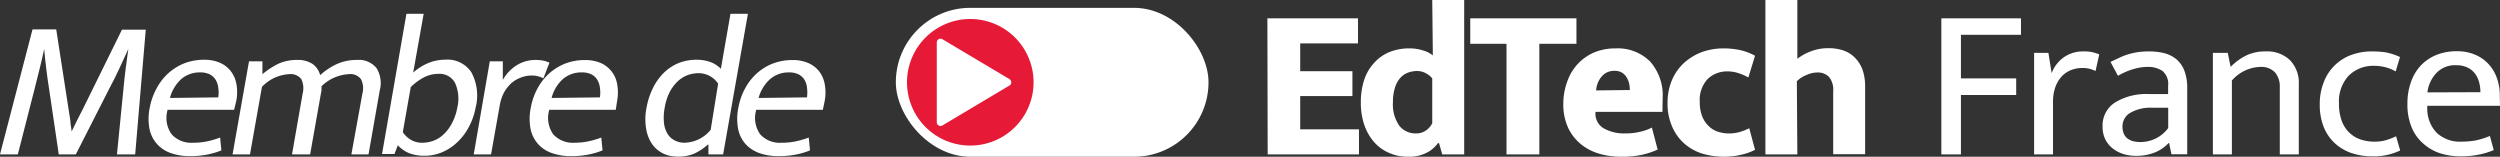
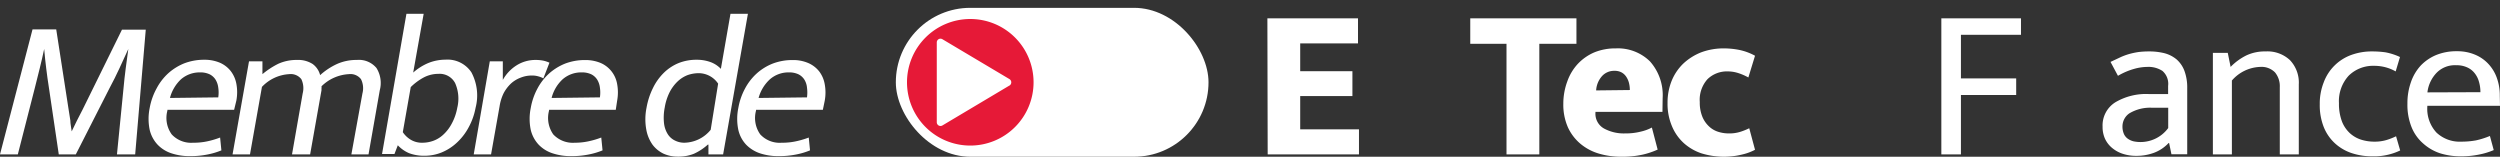
<svg xmlns="http://www.w3.org/2000/svg" viewBox="0 0 255.21 16">
  <rect x="0" y="0" width="255.21" height="16" fill="#333333" stroke="none" />
  <rect x="91.45" y="0.8" width="31.92" height="15.2" rx="7.6" style="fill:#fff" />
  <path d="M3.32,3H5.74L7,11.15q.09.58.18,1.14c0,.37.1.75.14,1.12h0c.18-.37.35-.74.53-1.09l.6-1.17,4-8.12h2.43L13.8,15.76H11.94L12.61,9c.06-.66.13-1.32.22-2s.18-1.32.27-2h0c-.3.66-.61,1.32-.92,2s-.64,1.32-1,2L7.74,15.76H6L5,9c-.11-.69-.2-1.35-.28-2s-.15-1.29-.21-2h0c-.14.66-.29,1.32-.46,2s-.33,1.32-.5,2L1.82,15.76H0Z" style="fill:#fff" />
  <path d="M23.9,11.21H17.09l0,.08a2.87,2.87,0,0,0,.44,2.43,2.7,2.7,0,0,0,2.18.85,6.64,6.64,0,0,0,1.39-.13,8.73,8.73,0,0,0,1.37-.4l.13,1.31a7.43,7.43,0,0,1-1.46.43,8.83,8.83,0,0,1-1.73.16,5.85,5.85,0,0,1-1.88-.28,3.43,3.43,0,0,1-1.43-.88,3.33,3.33,0,0,1-.82-1.53,5.5,5.5,0,0,1,0-2.22A6.52,6.52,0,0,1,16,9a5.67,5.67,0,0,1,1.21-1.55,5.57,5.57,0,0,1,1.64-1,5.68,5.68,0,0,1,2-.35,4,4,0,0,1,1.59.3,2.87,2.87,0,0,1,1.11.85,3,3,0,0,1,.58,1.31,4.64,4.64,0,0,1,0,1.7ZM22.28,9.94a3.31,3.31,0,0,0,0-1,2,2,0,0,0-.27-.8,1.52,1.52,0,0,0-.6-.55,2.21,2.21,0,0,0-1-.2,2.9,2.9,0,0,0-1.94.71A4,4,0,0,0,17.35,10Z" style="fill:#fff" />
  <path d="M25.52,15.76H23.74l1.68-9.5h1.37l0,1.31a8.18,8.18,0,0,1,1.62-1.06,4.5,4.5,0,0,1,1.91-.39,2.73,2.73,0,0,1,1.59.41,2,2,0,0,1,.77,1.14,6.78,6.78,0,0,1,1.75-1.15,4.84,4.84,0,0,1,2-.4,2.33,2.33,0,0,1,2,.82,2.88,2.88,0,0,1,.34,2.27l-1.15,6.55H35.87L37,9.53a2.07,2.07,0,0,0-.15-1.45,1.36,1.36,0,0,0-1.25-.51,4.3,4.3,0,0,0-2.78,1.24.71.71,0,0,1,0,.2l0,.2-1.16,6.55H29.81L30.9,9.53a2.13,2.13,0,0,0-.14-1.45,1.37,1.37,0,0,0-1.25-.51,4.14,4.14,0,0,0-2.77,1.3Z" style="fill:#fff" />
-   <path d="M48.55,11a6.66,6.66,0,0,1-.71,2,5.89,5.89,0,0,1-1.2,1.56,5.11,5.11,0,0,1-1.55,1,4.57,4.57,0,0,1-1.74.34,4.35,4.35,0,0,1-1.58-.26,3.39,3.39,0,0,1-1.16-.81h0l-.34.89H39L41.49,1.41h1.76l-1.07,6a5.56,5.56,0,0,1,1.6-1,4.78,4.78,0,0,1,1.69-.32,2.93,2.93,0,0,1,2.65,1.29A5,5,0,0,1,48.55,11Zm-1.87,0a3.91,3.91,0,0,0-.22-2.52,1.78,1.78,0,0,0-1.71-.94,3.21,3.21,0,0,0-1.46.35,5.81,5.81,0,0,0-1.36,1l-.81,4.6a2.54,2.54,0,0,0,.82.78,2.21,2.21,0,0,0,1.19.3,3.28,3.28,0,0,0,1.14-.21,3,3,0,0,0,1-.63,4.15,4.15,0,0,0,.84-1.1A5.37,5.37,0,0,0,46.68,11Z" style="fill:#fff" />
+   <path d="M48.55,11a6.66,6.66,0,0,1-.71,2,5.89,5.89,0,0,1-1.2,1.56,5.11,5.11,0,0,1-1.55,1,4.57,4.57,0,0,1-1.74.34,4.35,4.35,0,0,1-1.58-.26,3.39,3.39,0,0,1-1.16-.81h0l-.34.89H39L41.49,1.41h1.76l-1.07,6a5.56,5.56,0,0,1,1.6-1,4.78,4.78,0,0,1,1.69-.32,2.93,2.93,0,0,1,2.65,1.29A5,5,0,0,1,48.55,11m-1.87,0a3.91,3.91,0,0,0-.22-2.52,1.78,1.78,0,0,0-1.71-.94,3.21,3.21,0,0,0-1.46.35,5.81,5.81,0,0,0-1.36,1l-.81,4.6a2.54,2.54,0,0,0,.82.78,2.21,2.21,0,0,0,1.19.3,3.28,3.28,0,0,0,1.14-.21,3,3,0,0,0,1-.63,4.15,4.15,0,0,0,.84-1.1A5.37,5.37,0,0,0,46.68,11Z" style="fill:#fff" />
  <path d="M48.36,15.76,50,6.26h1.33l0,1.9a4.11,4.11,0,0,1,1.39-1.48,3.6,3.6,0,0,1,1.92-.56,4,4,0,0,1,.86.08,3.14,3.14,0,0,1,.59.2L55.47,8a2.27,2.27,0,0,0-.5-.2,2.24,2.24,0,0,0-.68-.09,3,3,0,0,0-1.12.21,3.05,3.05,0,0,0-1,.6,3.88,3.88,0,0,0-.76,1A4.69,4.69,0,0,0,51,10.85l-.87,4.91Z" style="fill:#fff" />
  <path d="M62.86,11.21H56.05l0,.08a2.91,2.91,0,0,0,.43,2.43,2.73,2.73,0,0,0,2.19.85A6.47,6.47,0,0,0,60,14.44a8.52,8.52,0,0,0,1.38-.4l.13,1.31a7.43,7.43,0,0,1-1.46.43,8.83,8.83,0,0,1-1.73.16,5.85,5.85,0,0,1-1.88-.28A3.43,3.43,0,0,1,55,14.78a3.33,3.33,0,0,1-.82-1.53,5.5,5.5,0,0,1,0-2.22,6.52,6.52,0,0,1,.69-2,5.67,5.67,0,0,1,1.21-1.55,5.57,5.57,0,0,1,1.64-1,5.66,5.66,0,0,1,2-.35,4,4,0,0,1,1.6.3A2.86,2.86,0,0,1,63,8.58a4.64,4.64,0,0,1,0,1.7ZM61.24,9.94a3.31,3.31,0,0,0,0-1,2,2,0,0,0-.27-.8,1.52,1.52,0,0,0-.6-.55,2.21,2.21,0,0,0-1-.2,2.88,2.88,0,0,0-1.94.71A3.9,3.9,0,0,0,56.31,10Z" style="fill:#fff" />
  <path d="M74.57,1.41h1.78L73.82,15.76h-1.5l0-1h-.06a5.56,5.56,0,0,1-1.43.94,4.27,4.27,0,0,1-1.65.29,3.47,3.47,0,0,1-1.44-.3,3.07,3.07,0,0,1-1.12-.91,3.8,3.8,0,0,1-.64-1.53A5.92,5.92,0,0,1,66,11a7.36,7.36,0,0,1,.65-2,5.63,5.63,0,0,1,1.11-1.56,4.71,4.71,0,0,1,1.51-1,4.92,4.92,0,0,1,1.86-.34,4.08,4.08,0,0,1,1.38.23,2.77,2.77,0,0,1,1.08.7ZM73.31,8.54a2.4,2.4,0,0,0-2-1.07,3.53,3.53,0,0,0-1.1.19,3.11,3.11,0,0,0-1,.62,4.12,4.12,0,0,0-.83,1.09,5.37,5.37,0,0,0-.52,1.6,5.28,5.28,0,0,0-.07,1.65,2.65,2.65,0,0,0,.4,1.11,1.78,1.78,0,0,0,.74.63,2.1,2.1,0,0,0,.92.21,3.55,3.55,0,0,0,2.7-1.32Z" style="fill:#fff" />
  <path d="M84,11.21H77.18v.08a2.88,2.88,0,0,0,.43,2.43,2.7,2.7,0,0,0,2.19.85,6.47,6.47,0,0,0,1.38-.13,8.82,8.82,0,0,0,1.38-.4l.13,1.31a7.43,7.43,0,0,1-1.46.43,8.86,8.86,0,0,1-1.74.16,5.93,5.93,0,0,1-1.88-.28,3.56,3.56,0,0,1-1.43-.88,3.23,3.23,0,0,1-.81-1.53,5.5,5.5,0,0,1,0-2.22,6.52,6.52,0,0,1,.69-2,5.67,5.67,0,0,1,1.21-1.55,5.44,5.44,0,0,1,1.64-1,5.62,5.62,0,0,1,2-.35,3.89,3.89,0,0,1,1.59.3,2.9,2.9,0,0,1,1.12.85,3,3,0,0,1,.57,1.31,4.63,4.63,0,0,1,0,1.7ZM82.38,9.94a3.66,3.66,0,0,0,0-1,1.85,1.85,0,0,0-.26-.8,1.52,1.52,0,0,0-.6-.55,2.22,2.22,0,0,0-1-.2,2.88,2.88,0,0,0-1.93.71A4,4,0,0,0,77.44,10Z" style="fill:#fff" />
  <path d="M129.38,1.87h9.25V4.43h-5.9V7.27h5.33V9.81h-5.33V13.2h6v2.56h-9.32Z" style="fill:#fff" />
-   <path d="M146.21,0h3.26V15.76h-2.24l-.33-1.15h-.11a3.17,3.17,0,0,1-1.07.94,3.9,3.9,0,0,1-2,.45,4.63,4.63,0,0,1-1.91-.39,4.28,4.28,0,0,1-1.53-1.1,5.19,5.19,0,0,1-1-1.74,6.9,6.9,0,0,1-.36-2.3,7.38,7.38,0,0,1,.33-2.28,4.72,4.72,0,0,1,1-1.74,4.3,4.3,0,0,1,1.55-1.12,5.37,5.37,0,0,1,2.09-.39,4.43,4.43,0,0,1,1.38.21,2.62,2.62,0,0,1,1,.51Zm0,8a2.15,2.15,0,0,0-.61-.5,1.85,1.85,0,0,0-.93-.25,2.71,2.71,0,0,0-.95.17,2,2,0,0,0-.78.54,2.62,2.62,0,0,0-.54,1,4.59,4.59,0,0,0-.2,1.44,3.81,3.81,0,0,0,.65,2.44,2.11,2.11,0,0,0,1.69.78,1.73,1.73,0,0,0,1.07-.33,2,2,0,0,0,.6-.71Z" style="fill:#fff" />
  <path d="M160.93,1.87v2.6h-3.79V15.76h-3.35V4.47h-3.7V1.87Z" style="fill:#fff" />
  <path d="M169.71,11.42h-6.84v.08a1.72,1.72,0,0,0,.86,1.61,4.21,4.21,0,0,0,2.16.51,6.27,6.27,0,0,0,1.59-.18,4.63,4.63,0,0,0,1.15-.42l.59,2.25a8,8,0,0,1-1.51.51,9.52,9.52,0,0,1-2.24.22,7.89,7.89,0,0,1-2.25-.32,5.27,5.27,0,0,1-1.88-1A4.81,4.81,0,0,1,160.06,13a5.74,5.74,0,0,1-.47-2.42A6.53,6.53,0,0,1,160,8.3a5.11,5.11,0,0,1,1.09-1.8,5,5,0,0,1,1.68-1.16,5.66,5.66,0,0,1,2.17-.4,4.68,4.68,0,0,1,3.49,1.32,5.18,5.18,0,0,1,1.3,3.77Zm-3.33-2.23a3,3,0,0,0-.09-.73,2,2,0,0,0-.28-.63,1.36,1.36,0,0,0-.48-.44,1.47,1.47,0,0,0-.72-.16,1.66,1.66,0,0,0-1.27.54,2.4,2.4,0,0,0-.6,1.46Z" style="fill:#fff" />
  <path d="M176.49,13.62a3.69,3.69,0,0,0,1.25-.19,6.26,6.26,0,0,0,.83-.34l.59,2.2a5.35,5.35,0,0,1-1.26.47,7.76,7.76,0,0,1-4.22-.11,5.12,5.12,0,0,1-1.8-1.05,4.84,4.84,0,0,1-1.2-1.72,5.83,5.83,0,0,1-.45-2.37,5.94,5.94,0,0,1,.42-2.26,5.12,5.12,0,0,1,1.19-1.76,5.74,5.74,0,0,1,1.83-1.15,6.57,6.57,0,0,1,2.36-.4,8.17,8.17,0,0,1,1.49.15,5.75,5.75,0,0,1,1.64.6l-.68,2.22a5.49,5.49,0,0,0-1-.44,3.46,3.46,0,0,0-1.09-.18,2.84,2.84,0,0,0-2.08.79,3.14,3.14,0,0,0-.79,2.34,3.82,3.82,0,0,0,.26,1.49,2.82,2.82,0,0,0,.69,1,2.4,2.4,0,0,0,.95.55A3.49,3.49,0,0,0,176.49,13.62Z" style="fill:#fff" />
-   <path d="M183.48,15.76h-3.26V0h3.26V6a5.28,5.28,0,0,1,1.41-.77,4.76,4.76,0,0,1,1.74-.31,4.48,4.48,0,0,1,1.68.28,3,3,0,0,1,1.16.81,3.42,3.42,0,0,1,.7,1.22,5.13,5.13,0,0,1,.23,1.57v6.94h-3.26V9.34a2.07,2.07,0,0,0-.43-1.49,1.59,1.59,0,0,0-1.2-.45,2.66,2.66,0,0,0-1.08.25,2.89,2.89,0,0,0-1,.64Z" style="fill:#fff" />
  <path d="M206.31,1.87V3.55h-6.13V8h5.64V9.7h-5.64v6.06h-2V1.87Z" style="fill:#fff" />
-   <path d="M207.65,15.76V5.4h1.46l.33,2.07a3.45,3.45,0,0,1,1.23-1.61,3.35,3.35,0,0,1,2-.61,4.16,4.16,0,0,1,.94.08,5.6,5.6,0,0,1,.69.22l-.38,1.7a3,3,0,0,0-.58-.22,2.88,2.88,0,0,0-.76-.09,3.22,3.22,0,0,0-1.18.22,2.71,2.71,0,0,0-.95.66,3.34,3.34,0,0,0-.64,1.09,4.57,4.57,0,0,0-.23,1.49v5.36Z" style="fill:#fff" />
  <path d="M215.45,6.32l1-.47a6.38,6.38,0,0,1,.92-.34,7.63,7.63,0,0,1,.95-.2,8.67,8.67,0,0,1,1.06-.06,6.39,6.39,0,0,1,1.57.18,3.24,3.24,0,0,1,1.24.63,2.9,2.9,0,0,1,.8,1.16A4.86,4.86,0,0,1,223.28,9v6.75h-1.61l-.24-1.15h-.05a3.92,3.92,0,0,1-1.5,1,5.15,5.15,0,0,1-1.8.31,4.34,4.34,0,0,1-1.38-.21,3.29,3.29,0,0,1-1.09-.6,2.71,2.71,0,0,1-.72-.93,2.92,2.92,0,0,1-.25-1.24,2.78,2.78,0,0,1,1.29-2.48,6.14,6.14,0,0,1,3.4-.85h2V8.77a1.74,1.74,0,0,0-.58-1.53,2.6,2.6,0,0,0-1.54-.41,5.17,5.17,0,0,0-1.31.19,6.91,6.91,0,0,0-1.69.72ZM221.34,11l-1.63,0a4.1,4.1,0,0,0-2.35.58,1.62,1.62,0,0,0-.69,1.31,1.89,1.89,0,0,0,.15.79,1.18,1.18,0,0,0,.41.49,1.66,1.66,0,0,0,.59.26,3.38,3.38,0,0,0,.72.07,3.54,3.54,0,0,0,1.48-.34,3.48,3.48,0,0,0,1.32-1.09Z" style="fill:#fff" />
  <path d="M227.84,15.76H225.9V5.4h1.52l.29,1.43a5.87,5.87,0,0,1,1.62-1.18,4.44,4.44,0,0,1,1.95-.4,3.36,3.36,0,0,1,2.49.89,3.33,3.33,0,0,1,.9,2.48v7.14h-1.94V8.9a2.21,2.21,0,0,0-.49-1.51,1.93,1.93,0,0,0-1.51-.56,4,4,0,0,0-2.89,1.39Z" style="fill:#fff" />
  <path d="M242.36,14.46a4.19,4.19,0,0,0,1.24-.16,6.41,6.41,0,0,0,1-.39l.42,1.45a6.23,6.23,0,0,1-2.84.6,6.61,6.61,0,0,1-2.11-.33,4.76,4.76,0,0,1-1.71-1A4.56,4.56,0,0,1,237.23,13a6.05,6.05,0,0,1-.42-2.35,5.9,5.9,0,0,1,.4-2.23A4.71,4.71,0,0,1,240,5.62a6.08,6.08,0,0,1,2.18-.37,9.69,9.69,0,0,1,1.33.09,6.19,6.19,0,0,1,1.49.48l-.44,1.47a4.41,4.41,0,0,0-2.18-.57,3.55,3.55,0,0,0-2.61,1,3.84,3.84,0,0,0-1,2.81,5.09,5.09,0,0,0,.31,1.88,3.23,3.23,0,0,0,.82,1.2,3.1,3.1,0,0,0,1.14.65A4.46,4.46,0,0,0,242.36,14.46Z" style="fill:#fff" />
  <path d="M255.21,10.8h-7.42v.09a3.57,3.57,0,0,0,.93,2.64,3.46,3.46,0,0,0,2.55.93,8.26,8.26,0,0,0,1.49-.13,8.47,8.47,0,0,0,1.42-.45l.39,1.44a7.3,7.3,0,0,1-1.51.46,9.17,9.17,0,0,1-1.86.18,7.11,7.11,0,0,1-2.1-.31,4.88,4.88,0,0,1-1.73-1A4.36,4.36,0,0,1,246.19,13a6.09,6.09,0,0,1-.43-2.42,6.39,6.39,0,0,1,.36-2.2,4.8,4.8,0,0,1,1-1.69,4.67,4.67,0,0,1,1.59-1.08,5.47,5.47,0,0,1,2.11-.38,4.64,4.64,0,0,1,1.79.33A3.89,3.89,0,0,1,254,6.5a4.09,4.09,0,0,1,.88,1.43,5.26,5.26,0,0,1,.31,1.86Zm-2-1.39a3.69,3.69,0,0,0-.15-1.07,2.38,2.38,0,0,0-.44-.87,2,2,0,0,0-.76-.59,2.54,2.54,0,0,0-1.12-.22,2.61,2.61,0,0,0-2,.77,3.47,3.47,0,0,0-.94,2Z" style="fill:#fff" />
  <path d="M99.05,1.94a6.46,6.46,0,1,0,6.46,6.46A6.46,6.46,0,0,0,99.05,1.94Zm4,6.79L96.2,12.81a.38.38,0,0,1-.57-.33V4.32A.38.38,0,0,1,96.2,4l6.86,4.08A.39.39,0,0,1,103.06,8.73Z" style="fill:#e61937" />
</svg>